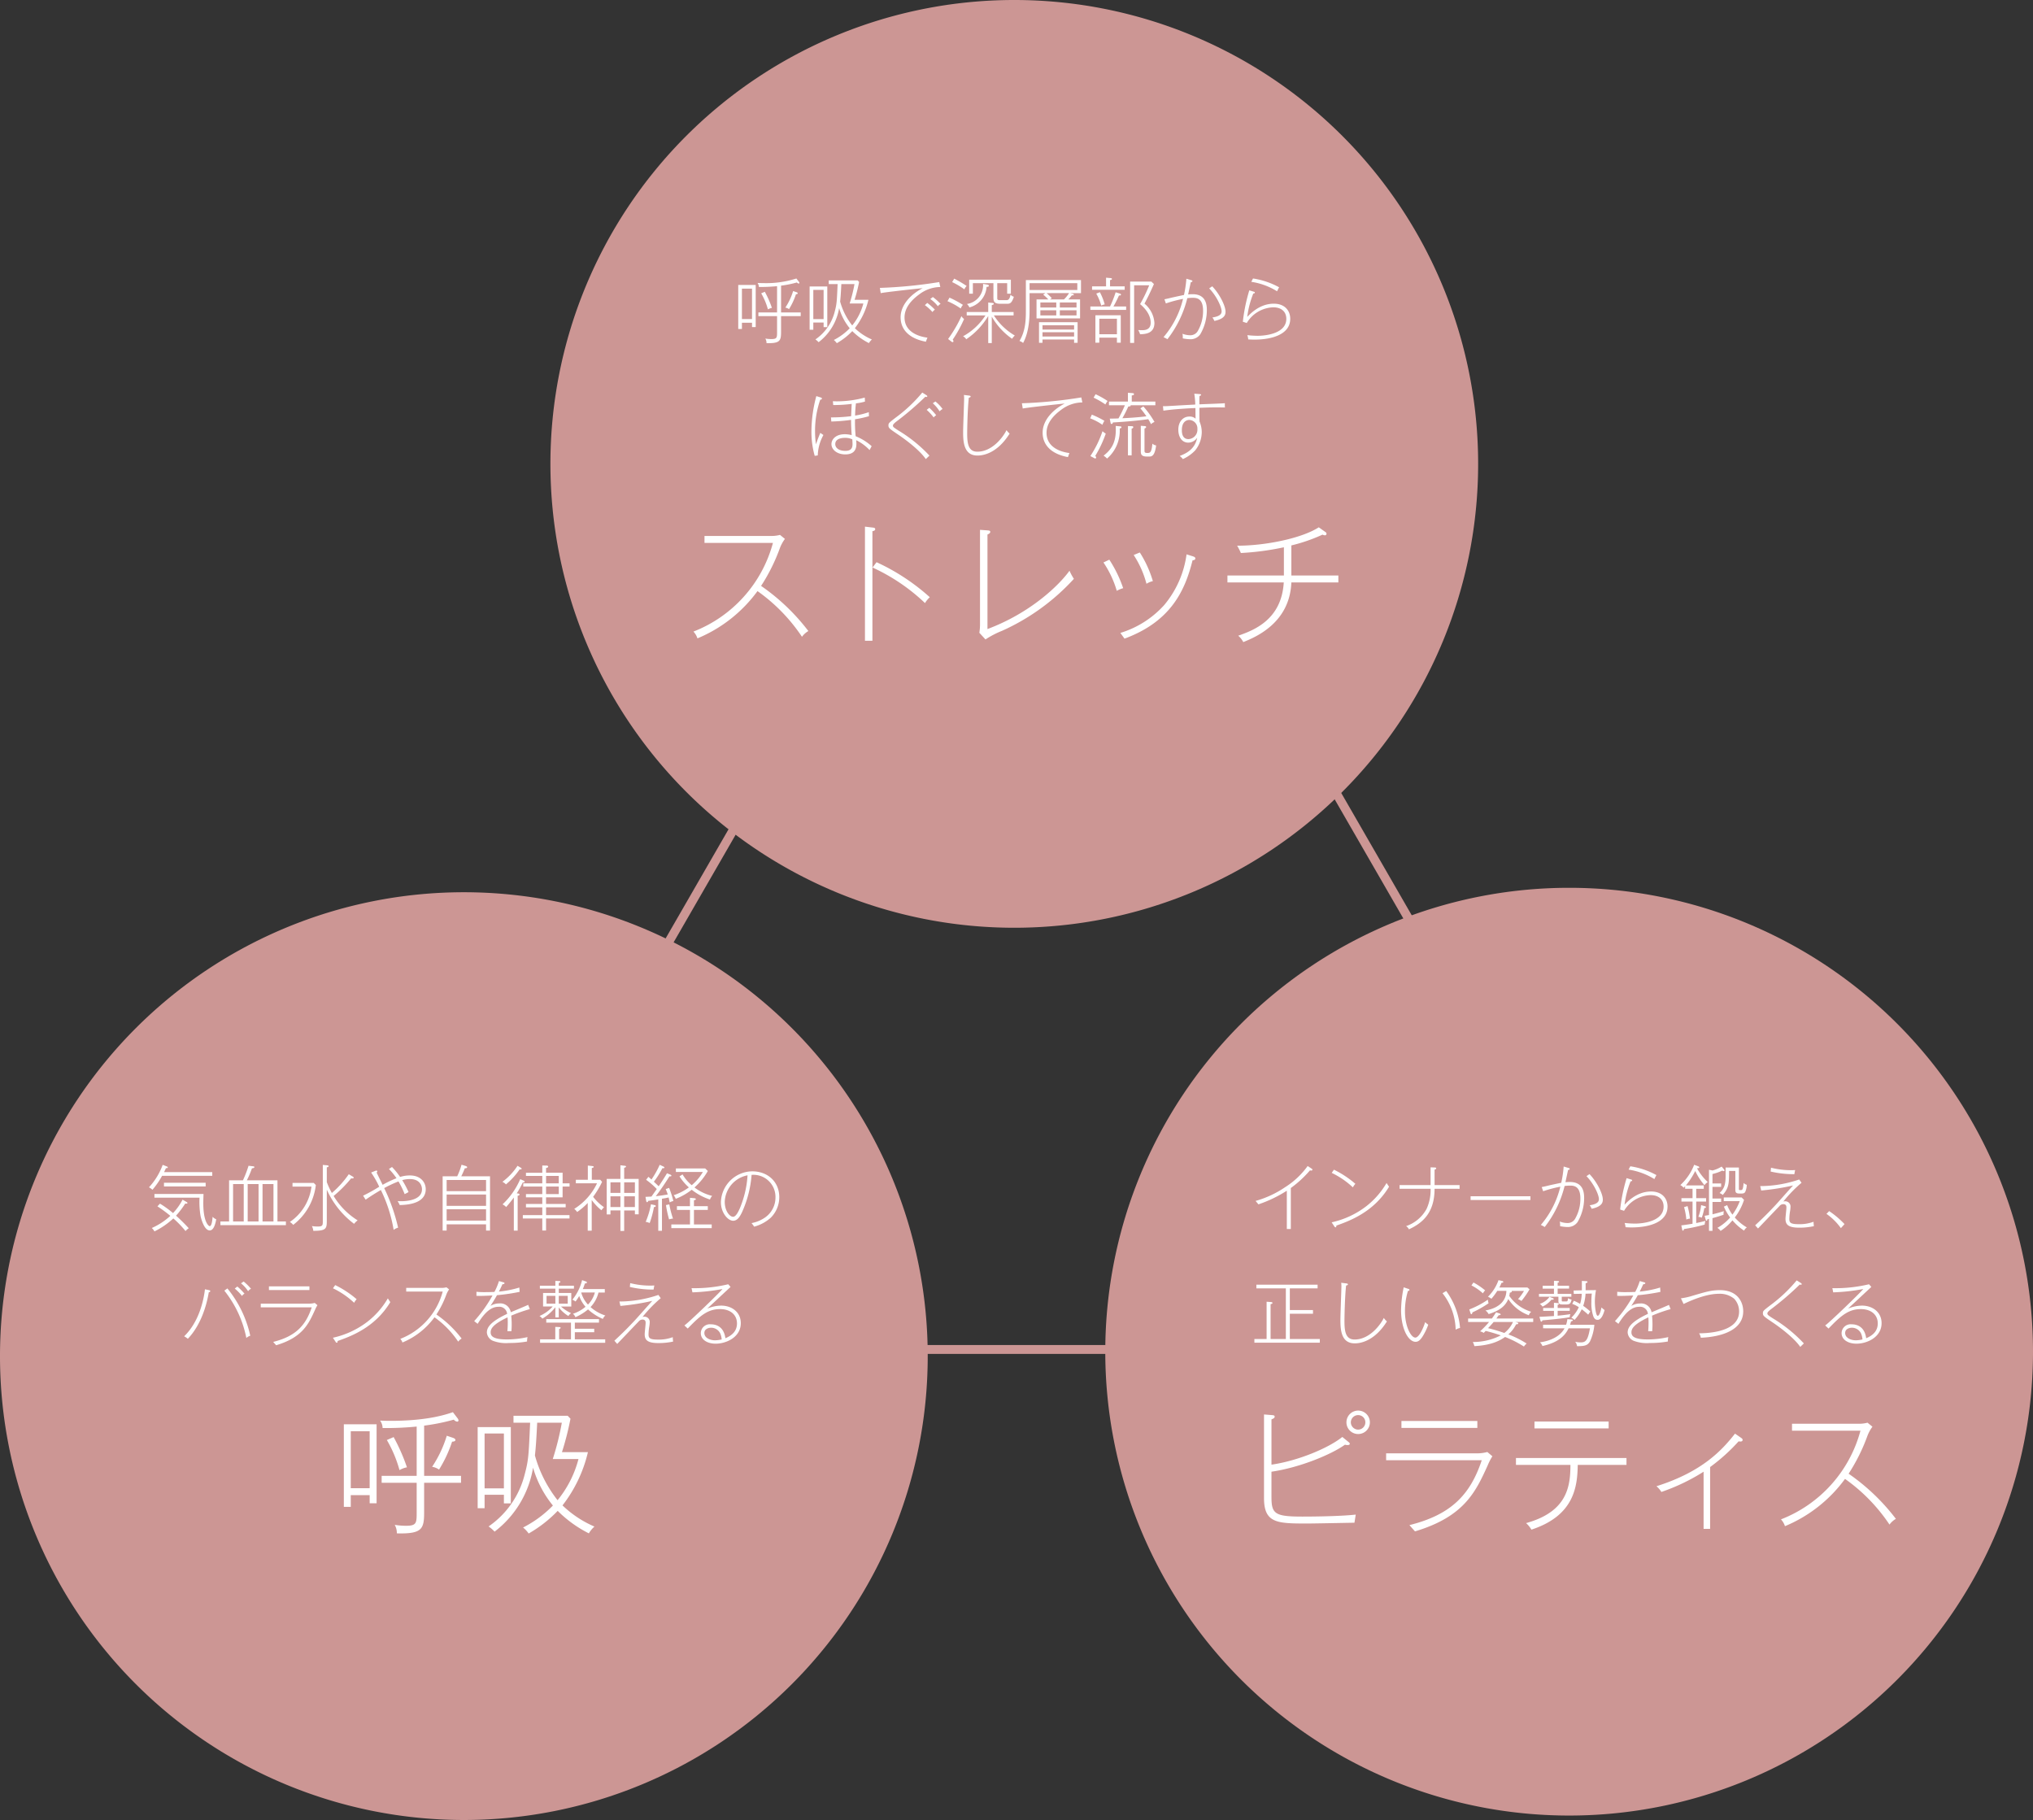
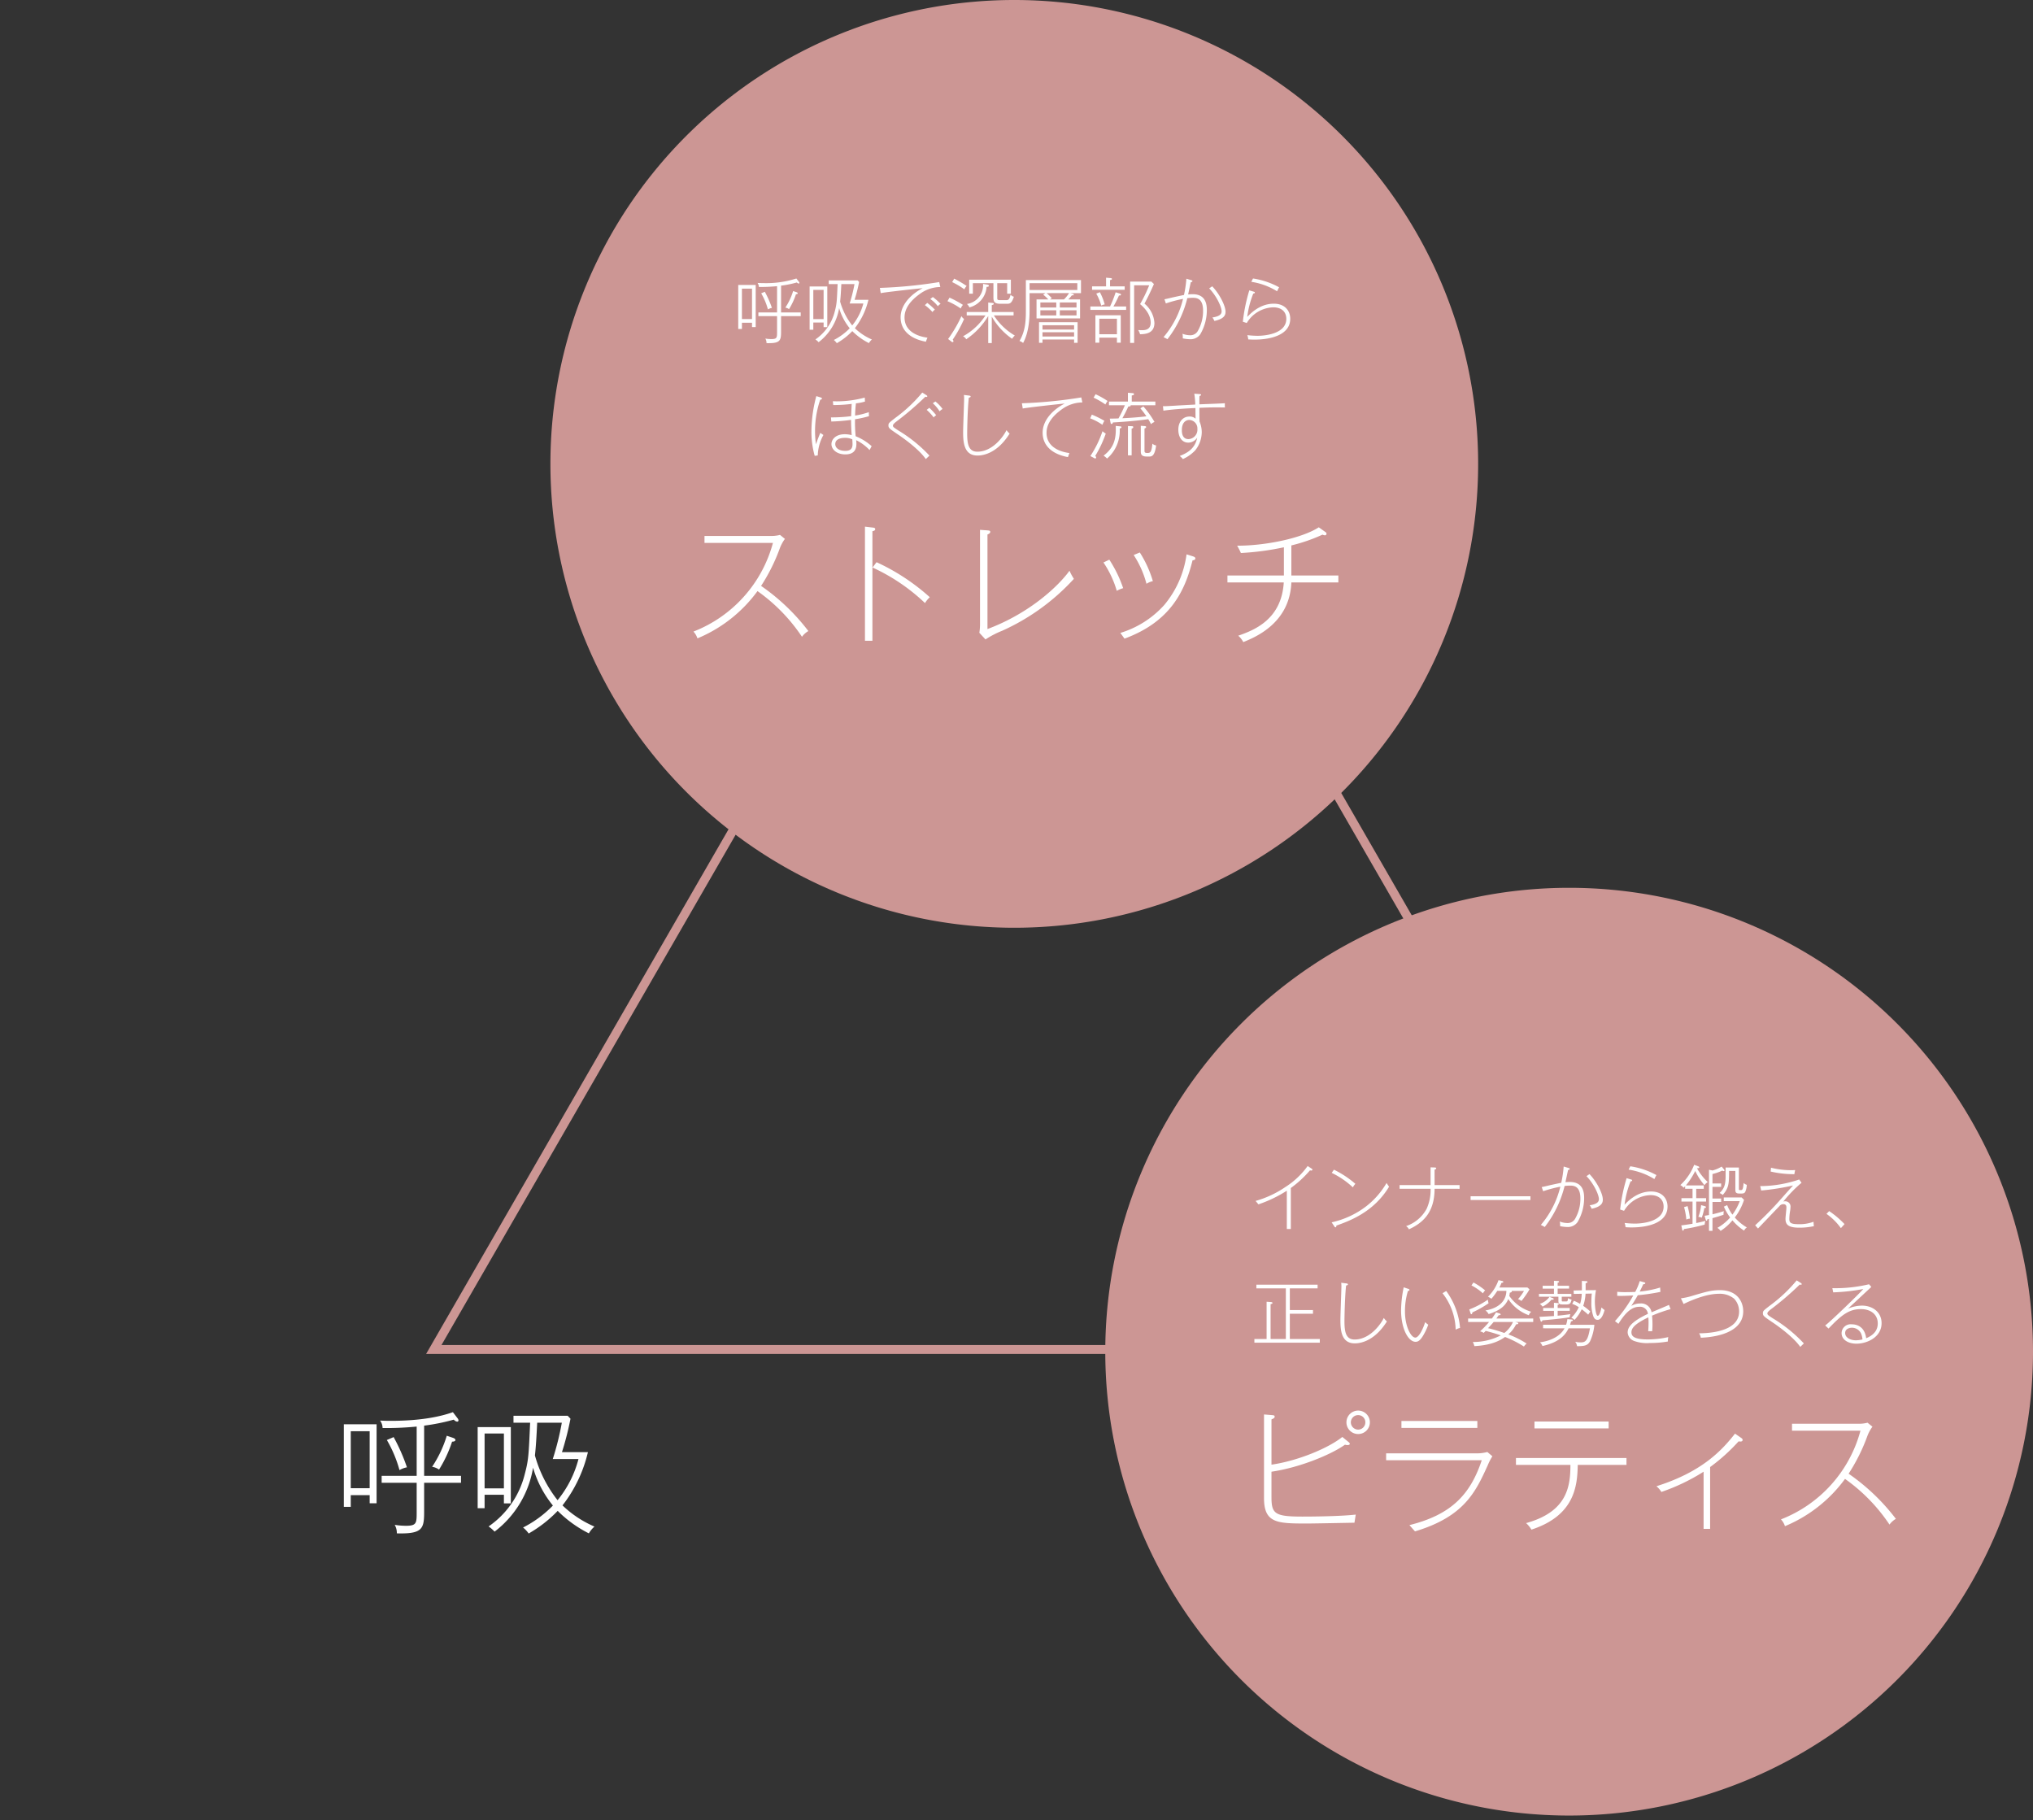
<svg xmlns="http://www.w3.org/2000/svg" width="458" height="410" viewBox="0 0 458 410">
  <rect x="0" y="0" width="458" height="410" fill="#333333" stroke="none" />
  <g id="features_01" transform="translate(-502 -3598)">
    <g id="パス_147" data-name="パス 147" transform="translate(598 3661)" fill="none">
-       <path d="M139.5,0,279,242H0Z" stroke="none" />
      <path d="M 139.5 4.005 L 3.461 240 L 275.539 240 L 139.5 4.005 M 139.5 0 L 279 242 L 0 242 L 139.5 0 Z" stroke="none" fill="#cc9694" />
    </g>
    <path id="パス_148" data-name="パス 148" d="M104.5,0A104.5,104.5,0,1,1,0,104.5,104.5,104.5,0,0,1,104.5,0Z" transform="translate(626 3598)" fill="#cc9694" />
-     <path id="パス_146" data-name="パス 146" d="M104.5,0A104.5,104.5,0,1,1,0,104.5,104.5,104.5,0,0,1,104.5,0Z" transform="translate(502 3799)" fill="#cc9694" />
    <path id="パス_153" data-name="パス 153" d="M104.5,0A104.5,104.5,0,1,1,0,104.5,104.5,104.5,0,0,1,104.5,0Z" transform="translate(751 3798)" fill="#cc9694" />
    <path id="パス_151" data-name="パス 151" d="M-58.752-2.32v-9.488h-3.936v9.92h.832V-3.3h2.272v.976Zm-.832-1.808h-2.272v-6.848h2.272Zm10.3-5.792c0-.128-.144-.208-.272-.256l-.768-.256A14,14,0,0,1-52.08-6.7a2.078,2.078,0,0,1,.832.336,15.258,15.258,0,0,0,1.568-3.36C-49.44-9.712-49.28-9.808-49.28-9.92Zm.672,5.136v-.832H-53.04v-6.032a25.076,25.076,0,0,0,3.568-.72.61.61,0,0,0,.4.24.151.151,0,0,0,.16-.16.456.456,0,0,0-.1-.224l-.576-.752a22.3,22.3,0,0,1-7.52,1.04c-.544,0-.9-.016-1.232-.032a1.547,1.547,0,0,1,.3.9,37.613,37.613,0,0,0,4.1-.176v5.92h-4.208v.832h4.208v3.5c0,1.328,0,1.664-1.28,1.664a8.517,8.517,0,0,1-1.36-.112A1.951,1.951,0,0,1-56.32,1.3c3.024.08,3.28-.512,3.28-2.528V-4.784ZM-55.1-6.64a22.856,22.856,0,0,0-1.6-3.632l-.816.352A15.018,15.018,0,0,1-56-6.3,2.782,2.782,0,0,1-55.1-6.64ZM-32.576.48a12.877,12.877,0,0,1-3.84-2.544,16.553,16.553,0,0,0,3.056-6.4h-3.12a35.04,35.04,0,0,0,1.024-4.016l-.336-.352H-42.3V-12h2c-.176,3.968-.192,4.48-.656,6.224A10.75,10.75,0,0,1-45.3.464a4.353,4.353,0,0,1,.72.624,12.151,12.151,0,0,0,4.624-7.68,12.857,12.857,0,0,0,2.384,4.544A13.535,13.535,0,0,1-41.152.592a3.649,3.649,0,0,1,.672.72,15.444,15.444,0,0,0,3.488-2.72,14.447,14.447,0,0,0,3.744,2.7A3.266,3.266,0,0,1-32.576.48ZM-34.5-7.632a12.971,12.971,0,0,1-2.512,4.944,15.28,15.28,0,0,1-2.72-5.376c.112-.96.192-2.288.272-3.936h2.96a33.493,33.493,0,0,1-1.088,4.368ZM-42.624-2.3v-9.168h-3.984v9.744h.832V-3.344h2.32V-2.3Zm-.832-1.808h-2.32V-10.7h2.32ZM-17.1-7.536a13.247,13.247,0,0,0-1.744-1.552l-.576.448a7.9,7.9,0,0,1,1.712,1.632A1.633,1.633,0,0,1-17.1-7.536Zm-1.28,1.3A13.935,13.935,0,0,0-20.1-7.76l-.544.5A10.283,10.283,0,0,1-18.928-5.7,1.938,1.938,0,0,1-18.384-6.24Zm1.216-5.1-.24-1.12a105.02,105.02,0,0,1-13.376,1.312l.192,1.184c.928-.224,8.944-1.088,9.456-1.12-2.336,1.168-4.976,3.552-4.976,6.56,0,2.88,2.08,4.832,5.7,5.5a8.382,8.382,0,0,1,.352-.912c-2.24-.288-5.168-1.408-5.168-4.56,0-2.16,1.52-3.888,3.28-5.168A7.975,7.975,0,0,1-17.168-11.344ZM-.592-9.152a1.559,1.559,0,0,1-.752-.464c-.24,1.232-.624,1.232-1.024,1.232H-3.776c-.56,0-.56-.208-.56-.512v-3.312H-2.1V-9.84h.832v-3.152h-9.392V-9.84h.832v-2.368H-5.2v3.2c0,.912.176,1.44,1.552,1.44H-2.16C-1.568-7.568-1.088-7.584-.592-9.152Zm-5.632-2.48c0-.144-.16-.224-.464-.272l-.848-.144A4.263,4.263,0,0,1-11.168-7.52a2.248,2.248,0,0,1,.56.768,5.153,5.153,0,0,0,3.872-4.624C-6.576-11.376-6.224-11.376-6.224-11.632Zm-5.008.048a29.186,29.186,0,0,0-2.8-1.648l-.464.784a16.8,16.8,0,0,1,2.752,1.632A2.66,2.66,0,0,1-11.232-11.584ZM-.384-.416A13.955,13.955,0,0,1-5.1-4.944H-.656v-.768H-5.568V-7.264c.336-.112.448-.144.448-.3,0-.144-.112-.176-.48-.208l-.768-.08v2.144h-4.848v.768h4.224a14.133,14.133,0,0,1-5.056,4.7,1.642,1.642,0,0,1,.72.672,16.631,16.631,0,0,0,4.96-5.248v6.1h.8V-4.672A15.311,15.311,0,0,0-.992.32,3.956,3.956,0,0,1-.384-.416Zm-11.68-6.9a22.218,22.218,0,0,0-3.024-1.632l-.464.8A15.889,15.889,0,0,1-12.56-6.5,2.412,2.412,0,0,1-12.064-7.312Zm.256,3.168a1.723,1.723,0,0,1-.592-.64A30.06,30.06,0,0,1-15.408.368l.752.592a.427.427,0,0,0,.288.112c.128,0,.16-.112.16-.208a.52.52,0,0,0-.16-.352A28.39,28.39,0,0,0-11.808-4.144ZM14.528-9.968v-2.944H2.112V-6.32c0,2.144,0,4.736-1.44,7.136a2.178,2.178,0,0,1,.816.448C2.928-1.36,2.944-4.9,2.944-6.064v-3.9H6.512l-.5.336A10.158,10.158,0,0,1,7.168-8.544H4.512v4.272H14.32V-8.544H11.68c.288-.32.448-.48.784-.912.336,0,.448-.032.448-.16,0-.112-.128-.176-.32-.224l-.528-.128ZM8.96-6.72H5.376V-7.856H8.96Zm4.56,0H9.76V-7.856h3.76Zm0,1.776H9.76V-6.1h3.76Zm-4.56,0H5.376V-6.1H8.96ZM13.7-10.672H2.944v-1.536H13.7Zm-1.856.7a7.491,7.491,0,0,1-1.152,1.424H7.536l.416-.272A10.282,10.282,0,0,0,6.768-9.968Zm1.92,11.2v-4.64H5.072v4.64h.784V.48h7.12v.752ZM12.976-1.76H5.856v-.976h7.12Zm0,1.568H5.856v-.96h7.12ZM23.488,1.2V-4.976H17.776V1.2h.88V.064h3.968V1.2ZM22.624-.7H18.656v-3.5h3.968Zm8.448-2.544A6.152,6.152,0,0,0,28.832-7.6c.64-1.216,1.264-2.448,2.128-4.416l-.576-.544H25.6V1.248h.9V-11.728h3.392a32.841,32.841,0,0,1-2.048,4.24c2.08,1.744,2.384,3.312,2.384,4.192,0,1.648-1.376,1.68-1.936,1.68-.08,0-.32,0-.88-.032A3.685,3.685,0,0,1,27.84-.7C28.912-.736,31.072-.8,31.072-3.248Zm-6.7-7.472v-.768h-3.3V-12.9c.336-.064.432-.144.432-.256,0-.16-.176-.192-.416-.208l-.912-.08v1.952H17.024v.768ZM24.7-6.192V-6.96H21.84a25.078,25.078,0,0,0,1.248-2.48c.192.016.448.016.448-.208,0-.112-.144-.176-.24-.208l-.96-.3a24.3,24.3,0,0,1-1.264,3.2H16.64v.768ZM19.872-7.424a13.505,13.505,0,0,0-1.088-2.752l-.816.32a11.56,11.56,0,0,1,1.12,2.7A2.658,2.658,0,0,1,19.872-7.424Zm27.216,1.6c0-1.136-1.152-3.728-2.992-5.68l-.688.464c1.68,1.728,2.8,4.208,2.8,5.168,0,.528-.272,1.12-2.08,1.392a2.9,2.9,0,0,1,.448.784C47.088-4.224,47.088-5.28,47.088-5.824Zm-4.208-.4c0-2.208-.976-3.5-3.2-3.5-.4,0-.848.032-1.008.048.08-.4.5-2.32.592-2.752.128-.016.368-.08.368-.24,0-.128-.08-.16-.288-.224l-1.072-.32a25.029,25.029,0,0,1-.544,3.664c-.272.048-2.176.464-2.608.56-.256.064-1.5.368-1.792.4l.32.944A29.117,29.117,0,0,1,37.52-8.672a20.8,20.8,0,0,1-4.4,8.624A7.179,7.179,0,0,1,34,.416a24.532,24.532,0,0,0,4.48-9.248c.176-.016.768-.08,1.2-.08.832,0,2.352.064,2.352,2.9a8.98,8.98,0,0,1-1.2,4.592,1.906,1.906,0,0,1-1.68.944,4.962,4.962,0,0,1-1.76-.336,3.871,3.871,0,0,1,.064,1.04,9.444,9.444,0,0,0,1.616.192,2.687,2.687,0,0,0,2.32-1.1A10.76,10.76,0,0,0,42.88-6.224ZM59.168-11.28a17.663,17.663,0,0,0-5.888-1.984l-.384.752A15.282,15.282,0,0,1,58.7-10.384C58.848-10.672,59.04-11.088,59.168-11.28Zm2.5,7.12c0-1.92-1.28-3.424-3.7-3.424-1.184,0-3.472.288-5.984,2.976a20.928,20.928,0,0,1,1.36-5.264c.144-.016.352-.048.352-.208q0-.144-.192-.192l-1.056-.32A38.58,38.58,0,0,0,50.992-3.52l.88.288a7.23,7.23,0,0,1,5.984-3.536c1.824,0,2.928.992,2.928,2.592,0,3.184-4.3,3.824-6.512,3.824A21.864,21.864,0,0,1,52-.5a4.172,4.172,0,0,1,.208.96c.336.016.752.048,1.344.048C57.792.512,61.664-.784,61.664-4.16Zm-94.3,28.672a12.088,12.088,0,0,0-3.6-2.24,30.152,30.152,0,0,1-.144-3.824,25.252,25.252,0,0,0,3.136-.688l-.032-.912a16.733,16.733,0,0,1-3.088.768,25.37,25.37,0,0,1,.192-2.752,11.152,11.152,0,0,0,2.032-.4l-.048-.9a24.058,24.058,0,0,1-6.256.848c-.416,0-.688-.016-.928-.032l.08.864a30.625,30.625,0,0,0,4.16-.256l-.128,2.768a35.72,35.72,0,0,1-4.544.272l.08.928a37.851,37.851,0,0,0,4.448-.368c0,1.056.064,2.384.144,3.44a6.186,6.186,0,0,0-1.536-.208c-2.144,0-3.024,1.232-3.024,2.224,0,1.232,1.232,2.32,3.12,2.32,2.352,0,2.5-1.568,2.5-2.416,0-.24-.032-.624-.048-.784A10.375,10.375,0,0,1-33.1,25.392C-33.04,25.264-32.7,24.656-32.64,24.512ZM-43.5,22c-.192-.144-.464-.32-.7-.48-.112.256-.672,1.616-.976,2.576a20.42,20.42,0,0,1-.208-2.928,21.415,21.415,0,0,1,1.168-7.12c.128-.016.384-.064.384-.256,0-.128-.1-.192-.288-.256l-.976-.3a31.056,31.056,0,0,0-1.1,7.712,19.8,19.8,0,0,0,.736,5.744l.688-.1A10.109,10.109,0,0,1-43.5,22Zm6.56,1.968c0,.72-.112,1.6-1.616,1.6-1.552,0-2.272-.736-2.272-1.52,0-1.408,1.872-1.408,2.16-1.408a3.6,3.6,0,0,1,1.68.336C-36.96,23.44-36.944,23.76-36.944,23.968Zm20.288-7.824a8.283,8.283,0,0,0-1.616-1.7l-.592.4a8.038,8.038,0,0,1,1.536,1.824A2.334,2.334,0,0,1-16.656,16.144Zm-1.44,1.392a13.9,13.9,0,0,0-1.552-1.664l-.592.464a10.346,10.346,0,0,1,1.568,1.7A3.083,3.083,0,0,1-18.1,17.536Zm-1.52,9.1a32.463,32.463,0,0,0-7.04-5.68c-1.072-.7-1.184-.784-1.184-1.1,0-.288.528-.7.736-.864a66.669,66.669,0,0,0,6.56-5.616,1.441,1.441,0,0,0,.256.048.169.169,0,0,0,.192-.16c0-.1-.176-.224-.272-.288l-.864-.544A33.4,33.4,0,0,1-27.2,18.064c-1.536,1.184-1.648,1.264-1.648,1.776,0,.592.224.736,2.256,2.112,1.712,1.152,4.816,3.5,6.16,5.472C-20.24,27.232-19.76,26.784-19.616,26.64Zm18.064-4.96a3.717,3.717,0,0,1-.7-.784c-.656,1.392-3.12,4.864-6.576,4.864-2,0-2.288-1.776-2.288-4.128,0-.64.064-5.248.368-8.032.144-.032.416-.1.416-.272,0-.16-.256-.192-.352-.208l-1.168-.144a5.519,5.519,0,0,1,.048.832c0,.768-.224,6.352-.224,7.472,0,2.112.08,5.344,3.216,5.344C-8.208,26.624-4.64,26.624-1.552,21.68Zm16.384-7.024-.24-1.12A105.02,105.02,0,0,1,1.216,14.848l.192,1.184c.928-.224,8.944-1.088,9.456-1.12-2.336,1.168-4.976,3.552-4.976,6.56,0,2.88,2.08,4.832,5.7,5.5.128-.352.208-.592.336-.912C9.7,25.776,6.768,24.656,6.768,21.5c0-2.16,1.52-3.888,3.28-5.168A7.975,7.975,0,0,1,14.832,14.656Zm16.448.64v-.832H25.968V13.072c.144,0,.5-.032.5-.288,0-.208-.224-.208-.336-.224L25.1,12.48v1.984H20.832V15.3h3.584a28.322,28.322,0,0,1-1.44,2.96c-.384.016-.8.032-1.968.048l.192.96c.032.144.08.24.224.24.176,0,.272-.176.288-.336,3.648-.208,6.384-.512,7.968-.736a12.148,12.148,0,0,1,.624,1.12,2.282,2.282,0,0,1,.784-.5,21.117,21.117,0,0,0-2.512-3.5l-.672.432a18.947,18.947,0,0,1,1.36,1.792c-1.968.272-5.024.432-5.408.432a28.768,28.768,0,0,0,1.328-2.624c.272-.032.544-.048.544-.192a.182.182,0,0,0-.048-.1Zm-10.768-.96a18.081,18.081,0,0,0-2.7-1.52l-.448.768a17.664,17.664,0,0,1,2.656,1.536A5.481,5.481,0,0,1,20.512,14.336Zm5.792,5.9c0-.208-.176-.224-.352-.224l-.848-.032v6.608h.832V20.544C26.192,20.512,26.3,20.384,26.3,20.24Zm5.152,4.112a1.606,1.606,0,0,1-.848-.4c-.192,2.1-.544,2.1-1.2,2.1-.576,0-.576-.272-.576-.528V20.544c.192-.1.368-.176.368-.336,0-.192-.192-.208-.32-.224L28,19.92v5.568c0,.752,0,1.36,1.408,1.36h.5C30.48,26.848,31.152,26.72,31.456,24.352ZM19.808,18.8a21.134,21.134,0,0,0-2.832-1.392l-.384.832A12.859,12.859,0,0,1,19.36,19.7,3.9,3.9,0,0,1,19.808,18.8Zm3.84,1.424c0-.144-.144-.16-.288-.176l-1.008-.1c.176,3.3-.656,5.1-2.736,6.7a4.053,4.053,0,0,1,.784.656,8.274,8.274,0,0,0,2.848-6.784C23.376,20.5,23.648,20.448,23.648,20.224ZM20.112,21.68a4.358,4.358,0,0,1-.736-.544,23.779,23.779,0,0,1-2.736,5.6l.864.464a.505.505,0,0,0,.24.08c.144,0,.192-.1.192-.24,0-.112-.048-.16-.192-.336A26.638,26.638,0,0,0,20.112,21.68ZM46.96,15.792a6.661,6.661,0,0,1-.016-.96c-.816.08-4.832.208-5.744.256V14.3c0-.64.016-.88.032-1.1.208-.064.352-.112.352-.256,0-.128-.16-.16-.432-.176l-1.1-.08a18.485,18.485,0,0,1,.224,2.448c-.608.032-3.632.192-4.32.24-2.192.128-2.448.144-2.96.128l.1,1.008c1.856-.272,4.3-.464,7.216-.592.016,1.664.016,1.84.032,2.4a1.942,1.942,0,0,0-1.424-.48c-1.392,0-2.464,1.152-2.464,2.96,0,1.648.816,2.912,2.224,2.912a2.426,2.426,0,0,0,2.032-1.12c-.528,2.64-2.448,3.536-3.952,4.128a3.349,3.349,0,0,1,.72.7,8.8,8.8,0,0,0,2.784-1.968,6.7,6.7,0,0,0,1.472-4.112,6.3,6.3,0,0,0-.5-2.384c-.016-.416-.032-.864-.032-3.088C43.184,15.792,44.224,15.744,46.96,15.792Zm-6.208,4.832a2.125,2.125,0,0,1-2,2.3c-1.5,0-1.5-1.6-1.5-2.032,0-2.176,1.392-2.288,1.648-2.288A1.905,1.905,0,0,1,40.752,20.624Z" transform="translate(731 3674)" fill="#fff" />
-     <path id="パス_149" data-name="パス 149" d="M-56.288-1.328a2.079,2.079,0,0,1-.816-.56c-.048.624-.176,2.112-.656,2.112-.224,0-1.44-.9-1.44-5.136,0-.656.032-1.584.048-2.112H-70.208v.832h10.16a18.88,18.88,0,0,0,.24,4.176c.128.56.8,3.2,2.064,3.2C-56.7,1.184-56.368-.9-56.288-1.328ZM-62.48.688a39.739,39.739,0,0,0-2.864-2.832,19.576,19.576,0,0,0,2.08-2.736,1.269,1.269,0,0,0,.272.032c.1,0,.224-.048.224-.144s-.048-.144-.272-.272l-.832-.48A13.458,13.458,0,0,1-66.016-2.72,23.338,23.338,0,0,0-68.96-4.848l-.576.608A30.713,30.713,0,0,1-66.624-2.1,15.225,15.225,0,0,1-70.8.64a2.749,2.749,0,0,1,.592.768A17.665,17.665,0,0,0-65.952-1.52,22.814,22.814,0,0,1-63.2,1.328,3.368,3.368,0,0,1-62.48.688Zm5.3-11.808v-.832H-68.032c.256-.544.32-.672.416-.9.176,0,.416.016.416-.16,0-.112-.048-.144-.24-.224l-.912-.352A14.872,14.872,0,0,1-71.44-8.528a3.4,3.4,0,0,1,.784.56A18.393,18.393,0,0,0-68.48-11.12Zm-1.488,2.4v-.832h-9.392v.832ZM-40.592,0V-.832h-1.9V-10.1h-6.9a22.051,22.051,0,0,0,1.152-2.7c.288-.048.544-.08.544-.272,0-.16-.128-.176-.432-.208l-.88-.1a25.814,25.814,0,0,1-1.264,3.28h-3.12V-.832h-1.952V0Zm-6.16-.832H-49.2V-9.264h2.448Zm3.36,0h-2.464V-9.264h2.464Zm-6.7,0h-2.4V-9.264h2.4ZM-31.376-8A19.708,19.708,0,0,0-25.232-.3a4.356,4.356,0,0,1,.8-.784A16.424,16.424,0,0,1-29.84-6.576,27.919,27.919,0,0,0-25.9-10.544c.3.032.576.048.576-.16,0-.1-.064-.16-.256-.272l-.848-.5A21.88,21.88,0,0,1-30.24-7.248,17.741,17.741,0,0,1-31.376-9.7v-3.328c.128-.032.416-.08.416-.256,0-.16-.256-.192-.416-.208l-.9-.08V-.96c0,.944,0,1.264-1.1,1.264a8.231,8.231,0,0,1-1.36-.1,2.985,2.985,0,0,1,.32,1.072c2.976,0,3.04-.512,3.04-2.4ZM-39.1-9.52v.832h4.272A11.318,11.318,0,0,1-39.7-.72a2.8,2.8,0,0,1,.752.656,13.21,13.21,0,0,0,5.1-8.976l-.48-.48ZM-9.088-8.1c0-1.536-1.12-3.1-3.568-3.1a7.223,7.223,0,0,0-2.208.336,16.7,16.7,0,0,0-1.824-2.24l-.688.448a14.8,14.8,0,0,1,1.7,2.08A24.057,24.057,0,0,0-18.8-9.088c-.192-.384-1.152-2.32-1.36-2.768a.367.367,0,0,0,.16-.288c0-.1-.08-.144-.192-.144a.725.725,0,0,0-.256.048l-.944.384a21.135,21.135,0,0,1,1.824,3.2A37.057,37.057,0,0,1-23.2-6.64l.576.9c1.232-.88,2.7-1.76,3.424-2.176a32.294,32.294,0,0,1,2.88,8.976,3.124,3.124,0,0,1,1.008-.5,41.9,41.9,0,0,0-3.136-8.912,27.929,27.929,0,0,1,3.216-1.5A19.242,19.242,0,0,1-13.84-6.992c.288-.144.592-.3.88-.464a21.458,21.458,0,0,0-1.424-2.688,6.344,6.344,0,0,1,1.728-.24c2.3,0,2.72,1.568,2.72,2.3,0,2.528-3.648,2.688-4.688,2.688-.336,0-.576-.016-.8-.032a7.181,7.181,0,0,1,.48.9C-13.536-4.576-9.088-4.72-9.088-8.1ZM5.392,1.216V-11.008h-6.48a18.243,18.243,0,0,0,.8-1.808c.224,0,.528-.016.528-.24,0-.176-.272-.256-.464-.32l-.8-.24A15.53,15.53,0,0,1-2-11.008H-5.28V1.216h.9V-.192H4.5V1.216ZM4.5-4.352h-8.88V-6.9H4.5Zm0-3.312h-8.88v-2.512H4.5Zm0,6.64h-8.88v-2.56H4.5Zm17.248-8.4v-2.384H18.016V-12.88c.16-.032.48-.08.48-.32,0-.16-.208-.224-.368-.224l-.96-.016v1.632h-3.68v.72h3.68v1.664H12.88v.72h4.288v1.7h-3.68v.736h3.68v1.488h-3.68v.768h3.68v1.744H12.784V-1.5h4.384V1.2h.848V-1.5H23.3v-.768h-5.28V-4.016h4.416v-.768H18.016V-6.272h3.728V-8.7h1.568v-.72Zm-3.728,0v-1.664H20.88v1.664Zm2.864.72v1.7H18.016V-8.7Zm-8.688-1.664a16.937,16.937,0,0,1-3.984,5.68,2.77,2.77,0,0,1,.816.608c.64-.736,1.168-1.376,1.728-2.144V1.232h.864V-6.624c.144-.016.416-.064.416-.288,0-.144-.192-.208-.336-.224l-.288-.032a21.408,21.408,0,0,0,1.36-2.448c.208.016.4.032.4-.192,0-.128-.1-.176-.208-.224Zm-.608-3.008A13.912,13.912,0,0,1,8.176-9.76a2.109,2.109,0,0,1,.8.576,16.039,16.039,0,0,0,3.088-3.392c.16.016.448.064.448-.144,0-.112-.112-.176-.192-.224ZM38.88-2.448v-7.968H35.616v-2.528c.144-.016.416-.08.416-.256,0-.144-.128-.16-.4-.192l-.864-.1v3.072H31.68v8h.848v-.9h2.24V1.3h.848V-3.312h2.416v.864Zm-.848-4.816H35.616V-9.648h2.416Zm0,3.184H35.616V-6.5h2.416ZM34.768-7.264h-2.24V-9.648h2.24Zm0,3.184h-2.24V-6.5h2.24Zm-3.7.032a11.163,11.163,0,0,1-2.448-2.336A20.236,20.236,0,0,0,30.64-9.76l-.416-.464h-1.9V-12.88c.128-.016.432-.08.432-.24,0-.128-.128-.176-.416-.208l-.912-.1v3.2h-2.7v.8H29.5a13.709,13.709,0,0,1-5.136,5.76,2.925,2.925,0,0,1,.656.7,14.712,14.712,0,0,0,2.384-2.032v6.24h.9V-5.664a11.938,11.938,0,0,0,2.176,2.3C30.672-3.6,30.848-3.808,31.072-4.048ZM46.7-5.44a23.122,23.122,0,0,0-.96-2.96l-.768.272a12.323,12.323,0,0,1,.464,1.216c-1.472.24-1.7.272-2.7.384,1.3-1.664,2.384-3.376,3.088-4.48a1.062,1.062,0,0,0,.208.016c.128,0,.224-.064.224-.16,0-.128-.144-.192-.256-.24l-.736-.3c-.5.832-1.072,1.76-1.872,2.928-.5-.48-.544-.528-1.088-1.024a19.572,19.572,0,0,0,1.92-3.04c.288,0,.464,0,.464-.144,0-.1-.16-.208-.272-.256l-.8-.368a19.826,19.826,0,0,1-1.856,3.312c-.464-.416-.512-.464-.688-.608l-.512.672a16.9,16.9,0,0,1,2.4,2.08c-.336.48-.864,1.216-1.2,1.7-.448.016-.96.048-1.344.064l.144.816c.032.224.1.384.224.384.144,0,.208-.176.24-.3.736-.08,1.536-.208,2.272-.32V1.264h.832V-5.952c.352-.064.88-.144,1.5-.288.064.256.128.5.24,1.12A2.525,2.525,0,0,1,46.7-5.44ZM42.736-4.32c0-.1-.064-.16-.352-.224l-.736-.16A18.46,18.46,0,0,1,40.464-.752a4,4,0,0,1,.9.272,22.01,22.01,0,0,0,.96-3.6C42.448-4.08,42.736-4.112,42.736-4.32Zm12.7-2.272a10.943,10.943,0,0,1-3.984-1.9,14.267,14.267,0,0,0,3.008-3.712l-.592-.576H47.264v.8h6.08a11.22,11.22,0,0,1-2.512,2.976,9.148,9.148,0,0,1-2.064-2.432l-.688.448a11.566,11.566,0,0,0,2.112,2.48,12.181,12.181,0,0,1-3.424,1.76,2.615,2.615,0,0,1,.464.816,13.939,13.939,0,0,0,3.6-2.048,13.268,13.268,0,0,0,4.112,2.208A2.273,2.273,0,0,1,55.44-6.592Zm-.1,7.264V-.16h-4V-3.44h3.12v-.832h-3.12V-5.616c.176-.032.432-.08.432-.256,0-.112-.192-.192-.416-.208l-.912-.08v1.888H47.5v.832h2.944V-.16H46.24V.672Zm-8.72-2.144a22.067,22.067,0,0,1-.832-3.216l-.752.16a25.425,25.425,0,0,0,.7,3.232A2.607,2.607,0,0,1,46.624-1.472ZM70.56-6.32c0-3.376-2.512-5.808-6.112-5.808a7.162,7.162,0,0,0-7.04,6.944c0,2.432,1.6,4.192,2.768,4.192,1.04,0,1.632-1.184,1.984-1.92a24.875,24.875,0,0,0,2.16-8.416A4.969,4.969,0,0,1,69.7-6.272a5.47,5.47,0,0,1-2.368,4.56A7.885,7.885,0,0,1,64.3-.464a5.772,5.772,0,0,1,.592.8A9.068,9.068,0,0,0,68.64-1.68,6.533,6.533,0,0,0,70.56-6.32Zm-7.152-4.912A22.355,22.355,0,0,1,62.08-4.848c-.384,1.088-1.136,2.96-1.92,2.96s-1.888-1.328-1.888-3.36A6.314,6.314,0,0,1,63.408-11.232ZM-48.448,14.336a12.49,12.49,0,0,0-1.664-1.648l-.592.416a7.4,7.4,0,0,1,1.6,1.776A1.488,1.488,0,0,1-48.448,14.336Zm-1.472,1.1a12.669,12.669,0,0,0-1.616-1.616l-.576.464a10.63,10.63,0,0,1,1.632,1.664A1.338,1.338,0,0,1-49.92,15.44Zm1.3,9.472a25.411,25.411,0,0,0-5.152-10.656l-.688.5A24.742,24.742,0,0,1-49.5,25.424,2.1,2.1,0,0,1-48.624,24.912Zm-9.008-10.048c0-.128-.112-.176-.3-.224l-.9-.192c-.368,3.12-1.6,7.616-4.688,10.592a4.579,4.579,0,0,1,.832.56c2.8-2.928,4.176-7.184,4.72-10.48C-57.712,15.072-57.632,14.96-57.632,14.864Zm22.336-.24v-.832h-9.12v.832Zm1.808,3.408-.608-.512a4.69,4.69,0,0,1-1.344.16H-46.256v.832h11.488c-1.376,4.144-3.68,6.544-8.688,7.792.1.112.56.64.672.752,5.92-1.776,7.28-4.736,8.736-7.936A6.758,6.758,0,0,1-33.488,18.032Zm8.832-1.344A22.346,22.346,0,0,0-29.488,13.5l-.5.72a18.837,18.837,0,0,1,4.768,3.264A3.517,3.517,0,0,1-24.656,16.688Zm7.584.656c-.272-.4-.3-.448-.56-.848a18.339,18.339,0,0,1-4.56,5.232A19.73,19.73,0,0,1-30,25.36l.608.928c.048.08.144.192.256.192.176,0,.176-.112.192-.384C-25.968,25.04-20.528,23.072-17.072,17.344Zm16.064,8.208a25,25,0,0,0-5.68-5.424,22.168,22.168,0,0,0,2.272-4.576,4.617,4.617,0,0,1,.592-1.072L-4.416,14a4.133,4.133,0,0,1-1.088.128h-7.984v.832h8.224a15.829,15.829,0,0,1-9.552,10.656,2.119,2.119,0,0,1,.48.816,17.008,17.008,0,0,0,7.216-5.68A21,21,0,0,1-1.776,26.24,2.484,2.484,0,0,1-1.008,25.552Zm15.36-6.64-.368-.96c-.544.256-3.3,1.408-3.92,1.664a2.382,2.382,0,0,0-2.592-1.984,3.808,3.808,0,0,0-1.984.56C6,17.408,6.5,16.624,6.96,15.776a45.562,45.562,0,0,0,5.1-.752L12,14.048a22.431,22.431,0,0,1-4.608.912c.288-.544.416-.816.8-1.648.128-.016.464-.032.464-.24,0-.144-.16-.176-.384-.24l-.864-.24A13.551,13.551,0,0,1,6.384,15.04c-.784.032-1.584.048-2.128.048a17.29,17.29,0,0,1-1.92-.08v.912c1.168.032,1.424.016,3.616-.08a30.761,30.761,0,0,1-4.128,5.776l.784.608c1.936-3.152,3.408-3.84,4.736-3.84a1.755,1.755,0,0,1,1.9,1.6c-4.1,1.92-4.56,3.264-4.56,4.208a2.2,2.2,0,0,0,1.536,1.92,8.366,8.366,0,0,0,3.472.432,22.913,22.913,0,0,0,4.048-.336,4.238,4.238,0,0,1,.1-.992,21.537,21.537,0,0,1-4.592.528c-3.248,0-3.712-.8-3.712-1.616,0-.8.512-1.792,3.808-3.36.016.192.048.544.048,1.2,0,.832-.048,1.456-.08,1.92h.9c.032-.416.064-.816.064-1.536a19.621,19.621,0,0,0-.1-1.968A34.37,34.37,0,0,1,14.352,18.912ZM24.3,14.3v-.656H20.88v-.624c.192-.064.368-.128.368-.256,0-.16-.224-.176-.4-.176l-.736-.032v1.088H16.624V14.3h3.488v.976H17.344v3.04H19.52a8.376,8.376,0,0,1-2.976,2.144,2.844,2.844,0,0,1,.64.592,10.315,10.315,0,0,0,2.928-2.56v2.288h.768V18.528a7.877,7.877,0,0,0,2.176,1.936,1.947,1.947,0,0,1,.608-.64,8.873,8.873,0,0,1-2.288-1.5H23.7V15.28H20.88V14.3ZM22.9,17.68H20.88V15.92H22.9Zm-2.784,0H18.128V15.92h1.984Zm11.264,2.672a9.247,9.247,0,0,1-3.344-1.9,7.115,7.115,0,0,0,1.792-3.28h1.424V14.4h-4.96a8.528,8.528,0,0,0,.464-1.264c.288-.016.464-.08.464-.224,0-.16-.176-.208-.3-.256l-.784-.272A11.1,11.1,0,0,1,23.936,16.8a2.2,2.2,0,0,1,.72.4,10.575,10.575,0,0,0,.832-1.248,7.341,7.341,0,0,0,1.424,2.432,8.667,8.667,0,0,1-2.848,1.584,1.606,1.606,0,0,1,.56.768,11.257,11.257,0,0,0,2.848-1.76,11.819,11.819,0,0,0,3.344,2.144A2,2,0,0,1,31.376,20.352Zm-2.368-5.184a6,6,0,0,1-1.552,2.72,6.464,6.464,0,0,1-1.52-2.72ZM31.344,26.5v-.784H24.5v-1.6h4.368v-.784H24.5V21.952h5.44v-.784H18.064v.784h5.568v3.76H20.96v-2.3c.208-.1.336-.144.336-.272,0-.176-.16-.176-.432-.192l-.768-.032v2.8H16.672V26.5ZM42.416,13.584c-.24.016-.528.032-.96.032a18.281,18.281,0,0,1-4.48-.56l-.08.864a23.089,23.089,0,0,0,5.344.592C42.272,14.288,42.352,13.856,42.416,13.584Zm4.224,12.64c-.048-.336-.064-.64-.08-.992a8.906,8.906,0,0,1-3.376.544c-1.84,0-2.08-.368-2.08-1.184a11.871,11.871,0,0,1,.144-1.616,7.691,7.691,0,0,0,.128-1.216,1.169,1.169,0,0,0-1.248-1.136.874.874,0,0,0-.384.064,30.36,30.36,0,0,1,4.112-4.24l-.528-.736A27.509,27.509,0,0,1,34.544,17.2l.224.992a54.432,54.432,0,0,0,7.184-1.136c-.592.624-3.392,3.824-4.064,4.528-2.1,2.24-3.264,3.312-4.48,4.448l.64.72c.688-.72,4.064-4.256,4.832-5.056a1.134,1.134,0,0,1,.848-.432c.72,0,.72.5.72.8,0,.352-.208,2.1-.208,2.48,0,1.28.56,2.016,3.088,2.016A15.224,15.224,0,0,0,46.64,26.224ZM59.056,13.312a32.51,32.51,0,0,1-8.256.88l.192.944a44.128,44.128,0,0,0,6.768-.752c-.608.8-7.52,7.472-8.576,8.208l.752.7c2.88-3.008,4.576-4.384,7.3-4.384,2.176,0,3.792,1.184,3.792,3.232,0,1.6-.976,2.656-2.608,3.328-.384-2.848-2.384-3.136-3.3-3.136a2.031,2.031,0,0,0-2.24,1.984c0,1.552,1.568,2.384,3.344,2.384,2.384,0,5.664-1.456,5.664-4.624,0-2.512-2.064-3.952-4.416-3.952a8.353,8.353,0,0,0-3.136.672c.144-.128,5.168-4.816,5.248-4.88ZM57.584,25.744a7.034,7.034,0,0,1-1.488.192c-1.248,0-2.416-.608-2.416-1.632,0-.992,1.04-1.2,1.52-1.2a2.278,2.278,0,0,1,2.032,1.232A4.124,4.124,0,0,1,57.584,25.744Z" transform="translate(607 3874)" fill="#fff" />
    <path id="パス_155" data-name="パス 155" d="M-58.336-12.48a.276.276,0,0,0-.128-.224l-.944-.624A18.2,18.2,0,0,1-64.5-8.544a22.838,22.838,0,0,1-6.64,3.088c.144.16.56.656.64.768A29.065,29.065,0,0,0-64.1-7.76V.864h.9V-8.368a24.877,24.877,0,0,0,4.32-3.984.845.845,0,0,0,.288.048C-58.416-12.3-58.336-12.4-58.336-12.48Zm9.68,3.168A22.346,22.346,0,0,0-53.488-12.5l-.5.72a18.837,18.837,0,0,1,4.768,3.264A3.517,3.517,0,0,1-48.656-9.312Zm7.584.656c-.272-.4-.3-.448-.56-.848a18.339,18.339,0,0,1-4.56,5.232A19.73,19.73,0,0,1-54-.64l.608.928c.048.08.144.192.256.192.176,0,.176-.112.192-.384C-49.968-.96-44.528-2.928-41.072-8.656Zm15.888.464v-.832h-5.632V-12.5c.128-.048.368-.128.368-.288,0-.192-.208-.208-.368-.208l-.9-.032v4H-38.7v.832h6.992a10.206,10.206,0,0,1-.9,4.512,8.273,8.273,0,0,1-4.624,3.9,1.807,1.807,0,0,1,.64.72c2.928-1.36,5.776-3.584,5.776-9.136ZM-9.216-5.664v-.848H-22.7v.848Zm16.3-.16c0-1.136-1.152-3.728-2.992-5.68l-.688.464c1.68,1.728,2.8,4.208,2.8,5.168,0,.528-.272,1.12-2.08,1.392a2.9,2.9,0,0,1,.448.784C7.088-4.224,7.088-5.28,7.088-5.824Zm-4.208-.4c0-2.208-.976-3.5-3.2-3.5-.4,0-.848.032-1.008.048.08-.4.5-2.32.592-2.752.128-.016.368-.08.368-.24,0-.128-.08-.16-.288-.224l-1.072-.32a25.029,25.029,0,0,1-.544,3.664c-.272.048-2.176.464-2.608.56-.256.064-1.5.368-1.792.4l.32.944A29.117,29.117,0,0,1-2.48-8.672,20.8,20.8,0,0,1-6.88-.048,7.179,7.179,0,0,1-6,.416,24.532,24.532,0,0,0-1.52-8.832c.176-.016.768-.08,1.2-.08.832,0,2.352.064,2.352,2.9a8.98,8.98,0,0,1-1.2,4.592A1.906,1.906,0,0,1-.848-.48a4.962,4.962,0,0,1-1.76-.336A3.871,3.871,0,0,1-2.544.224,9.444,9.444,0,0,0-.928.416a2.687,2.687,0,0,0,2.32-1.1A10.76,10.76,0,0,0,2.88-6.224ZM19.168-11.28a17.663,17.663,0,0,0-5.888-1.984l-.384.752A15.282,15.282,0,0,1,18.7-10.384C18.848-10.672,19.04-11.088,19.168-11.28Zm2.5,7.12c0-1.92-1.28-3.424-3.7-3.424-1.184,0-3.472.288-5.984,2.976a20.928,20.928,0,0,1,1.36-5.264c.144-.016.352-.048.352-.208q0-.144-.192-.192l-1.056-.32A38.58,38.58,0,0,0,10.992-3.52l.88.288a7.23,7.23,0,0,1,5.984-3.536c1.824,0,2.928.992,2.928,2.592,0,3.184-4.3,3.824-6.512,3.824A21.864,21.864,0,0,1,12-.5a4.172,4.172,0,0,1,.208.96c.336.016.752.048,1.344.048C17.792.512,21.664-.784,21.664-4.16ZM30.736-9.7a12.579,12.579,0,0,1-2.432-3.12c.272-.016.512-.016.512-.224,0-.08-.1-.16-.208-.208l-.944-.352a12.114,12.114,0,0,1-3.12,4.576,2.053,2.053,0,0,1,.736.592,3.617,3.617,0,0,0,.352-.352v.592H27.3V-6.08H24.8v.768h2.5V-.32c-1.584.256-2.112.32-2.528.368L24.96.96c.032.144.048.272.176.272.176,0,.208-.224.208-.352A38.77,38.77,0,0,0,30.032-.128a2.976,2.976,0,0,1,.176-.832c-.464.112-1.024.272-2.08.48V-5.312h2.224V-6.08H28.128V-8.192h1.7V-8.96H25.808a17.216,17.216,0,0,0,2.1-3.248,14.047,14.047,0,0,0,2.08,3.2A2.3,2.3,0,0,1,30.736-9.7ZM30.32-4.064c0-.128-.128-.176-.288-.224l-.8-.224a9.686,9.686,0,0,1-.624,2.64,2.171,2.171,0,0,1,.768.192,13.422,13.422,0,0,0,.576-2.16C30.176-3.872,30.32-3.9,30.32-4.064Zm9.2-5.024A2.082,2.082,0,0,1,38.8-9.5a9,9,0,0,1-.128,1.056c-.128.544-.288.544-.544.544-.368,0-.384-.016-.384-.3v-4.784H34.752v1.92c0,2.128-.416,2.9-1.36,3.824a2.866,2.866,0,0,1,.72.432c1.328-1.552,1.424-2.432,1.424-5.408h1.408v4.08c0,.576,0,1.008.864,1.008h.608c.576,0,.72-.288.784-.432A4.451,4.451,0,0,0,39.52-9.088Zm.016,9.6a11.2,11.2,0,0,1-2.72-2.24A12.963,12.963,0,0,0,38.9-5.7l-.544-.544H34.336v.832h3.6a12.362,12.362,0,0,1-1.648,3.04A9.156,9.156,0,0,1,35.1-4.512l-.736.336a11.486,11.486,0,0,0,1.408,2.448A11.015,11.015,0,0,1,32.9.608a2.976,2.976,0,0,1,.72.688,11.824,11.824,0,0,0,2.672-2.384,11.842,11.842,0,0,0,2.624,2.32A1.684,1.684,0,0,1,39.536.512ZM34.5-12.32a.381.381,0,0,0-.1-.224l-.544-.656a7.673,7.673,0,0,1-2.048.88l-.8-.16V-2.288c-.624.112-.7.128-.992.176l.24.864c.032.1.1.256.208.256.16,0,.16-.24.176-.336a3.026,3.026,0,0,0,.368-.08V1.28h.784V-1.584c1.056-.272,2-.592,2.5-.768a2.29,2.29,0,0,1,.064-.8c-.432.128-1.44.448-2.56.7V-5.232h1.952V-6H31.792V-8.624h1.952v-.768H31.792V-11.52a10.772,10.772,0,0,0,2.224-.784.45.45,0,0,0,.3.128C34.448-12.176,34.5-12.24,34.5-12.32ZM26.72-1.472A16.646,16.646,0,0,0,26.176-4.3l-.784.24a15.222,15.222,0,0,1,.512,2.8A2.013,2.013,0,0,1,26.72-1.472Zm23.7-10.944c-.24.016-.528.032-.96.032a18.281,18.281,0,0,1-4.48-.56l-.08.864a23.089,23.089,0,0,0,5.344.592C50.272-11.712,50.352-12.144,50.416-12.416ZM54.64.224c-.048-.336-.064-.64-.08-.992a8.906,8.906,0,0,1-3.376.544c-1.84,0-2.08-.368-2.08-1.184a11.871,11.871,0,0,1,.144-1.616,7.691,7.691,0,0,0,.128-1.216,1.169,1.169,0,0,0-1.248-1.136.874.874,0,0,0-.384.064,30.36,30.36,0,0,1,4.112-4.24l-.528-.736A27.509,27.509,0,0,1,42.544-8.8l.224.992a54.432,54.432,0,0,0,7.184-1.136c-.592.624-3.392,3.824-4.064,4.528-2.1,2.24-3.264,3.312-4.48,4.448l.64.72C42.736.032,46.112-3.5,46.88-4.3a1.134,1.134,0,0,1,.848-.432c.72,0,.72.5.72.8,0,.352-.208,2.1-.208,2.48,0,1.28.56,2.016,3.088,2.016A15.224,15.224,0,0,0,54.64.224Zm6.9-.464A20.566,20.566,0,0,0,58.08-3.168l-.608.624A13.405,13.405,0,0,1,60.72.672ZM-56.672,26.48v-.832h-6.752v-5.7h5.216V19.12h-5.216V14.24h6.256v-.832H-70.96v.832h6.64V25.648h-3.44V17.792c.16-.032.432-.08.432-.272,0-.16-.24-.192-.416-.208l-.912-.064v8.4h-2.752v.832Zm15.12-4.8a3.717,3.717,0,0,1-.7-.784c-.656,1.392-3.12,4.864-6.576,4.864-2,0-2.288-1.776-2.288-4.128,0-.64.064-5.248.368-8.032.144-.032.416-.1.416-.272,0-.16-.256-.192-.352-.208l-1.168-.144a5.519,5.519,0,0,1,.048.832c0,.768-.224,6.352-.224,7.472,0,2.112.08,5.344,3.216,5.344C-48.208,26.624-44.64,26.624-41.552,21.68Zm16.48,1.472a16.38,16.38,0,0,0-3.12-8.32l-.832.5a13.766,13.766,0,0,1,2.96,8.208A3.392,3.392,0,0,1-25.072,23.152Zm-7.168-.736a4.234,4.234,0,0,1-.7-.576c-.352,1.216-1.344,3.488-2.208,3.488-1.008,0-2.336-2.592-2.336-5.824a15.519,15.519,0,0,1,.672-4.7c.08,0,.336,0,.336-.208,0-.16-.128-.208-.336-.272l-.96-.32a27.406,27.406,0,0,0-.592,5.136c0,4.112,1.584,7.136,3.28,7.136.624,0,1.056-.432,1.536-1.152A12.923,12.923,0,0,0-32.24,22.416Zm23.648-.608v-.784h-8.3c.24-.336.368-.528.5-.72.272-.016.464-.08.464-.192s-.112-.176-.256-.224l-.784-.256c-.4.656-.656,1.008-.928,1.392h-5.36v.784h4.72a20.428,20.428,0,0,1-2.032,2.112,2.147,2.147,0,0,1,.816.352l.448-.448A33.313,33.313,0,0,1-15.9,24.832a13.739,13.739,0,0,1-6.3,1.488,3.916,3.916,0,0,1,.352.928c3.7-.192,5.632-1.152,6.912-2.064a24.519,24.519,0,0,1,4.256,2.16,2.7,2.7,0,0,1,.608-.672,21.311,21.311,0,0,0-4.128-2.064,7.1,7.1,0,0,0,1.744-2.256c.368-.048.5-.064.5-.224,0-.144-.224-.208-.3-.224l-.384-.1Zm-4.56,0a6.425,6.425,0,0,1-1.952,2.48A37.417,37.417,0,0,0-18.768,23.2c.352-.368.784-.816,1.264-1.392Zm4.112-2.3a9.206,9.206,0,0,1-4.944-3.568,4.45,4.45,0,0,0,.112-.72c.208-.048.464-.112.464-.3a.2.2,0,0,0-.064-.112h2.8a10.519,10.519,0,0,1-1.344,1.856,2.746,2.746,0,0,1,.768.416,20.032,20.032,0,0,0,1.824-2.624l-.48-.416h-6.32a9.005,9.005,0,0,0,.48-1.04c.272-.032.416-.08.416-.224,0-.1-.112-.176-.272-.208l-.816-.176a9.793,9.793,0,0,1-2.368,3.728,3.709,3.709,0,0,1,.768.464A14.209,14.209,0,0,0-16.688,14.8h2.048c-.016,1.792-1.152,3.792-4.72,4.416a2.247,2.247,0,0,1,.72.816C-16.3,19.3-14.9,18.32-14.208,16.64a9.272,9.272,0,0,0,4.624,3.648A1.827,1.827,0,0,1-9.04,19.5Zm-10.384-4.816a15.489,15.489,0,0,0-2.624-1.776l-.464.656A11.653,11.653,0,0,1-19.92,15.36,2.463,2.463,0,0,1-19.424,14.688Zm.784,2.9a2.464,2.464,0,0,1-.16-.816,20.045,20.045,0,0,1-4.192,2.208l.272.848c.048.128.1.224.192.224.08,0,.208-.064.224-.4A23.839,23.839,0,0,0-18.64,17.584Zm14.72-3.936H-6.464v.64H-3.92v1.184H-7.3v.64h4.384v.912c0,.64.176.832.96.832h.784c.9,0,1.024-.288,1.232-1.1a1.784,1.784,0,0,1-.8-.336c-.08.752-.144.752-.5.752h-.624c-.24,0-.3,0-.3-.256v-.8H0v-.64H-3.088V14.288H-.512v-.64H-3.088v-.7c.128-.016.32-.064.32-.192,0-.16-.224-.176-.3-.176l-.848-.048Zm.832,5.008v-.72c.1-.032.288-.08.288-.192,0-.16-.272-.192-.384-.208l-.736-.064v1.184H-6.352v.64H-3.92v1.168c-.8.048-2.672.16-3.28.176l.224.784c.064.224.1.3.224.3.144,0,.192-.144.224-.288,3.28-.288,4.768-.48,6.16-.7a1.661,1.661,0,0,1,.16-.7c-1.312.192-1.648.224-2.88.352V19.3h2.72v-.64Zm1.552,4.576c-1.152,2.112-3.712,2.912-5.536,3.152a2.286,2.286,0,0,1,.56.832c3.84-.832,5.216-2.576,5.888-3.984H4.192c-.5,2.9-1.056,3.168-2.144,3.168a4.919,4.919,0,0,1-1.184-.144,1.913,1.913,0,0,1,.416.992c1.84.016,2.368-.192,2.912-1.056a11.078,11.078,0,0,0,.992-3.76H-.3A5.725,5.725,0,0,0-.08,21.68c.24-.064.416-.1.416-.256,0-.144-.176-.16-.368-.176l-.864-.08a6.3,6.3,0,0,1-.288,1.264H-6.368v.8Zm-3.392-7.088a4.39,4.39,0,0,1-2.208,1.584c.192.1.256.144.656.608A5.773,5.773,0,0,0-4.5,16.8c.272,0,.528,0,.528-.176,0-.08-.08-.128-.224-.192Zm7.3-1.472L.512,14.72l.032.768,1.792-.032a8.361,8.361,0,0,1-.368,2.272,11.934,11.934,0,0,0-1.408-.7l-.368.7a7.02,7.02,0,0,1,1.488.752,7.635,7.635,0,0,1-1.7,2.368,2.071,2.071,0,0,1,.72.5,8.926,8.926,0,0,0,1.632-2.4A14.966,14.966,0,0,1,3.792,20.16c.128-.192.336-.512.48-.7a13.261,13.261,0,0,0-1.6-1.28A10.5,10.5,0,0,0,3.2,15.44l1.408-.032a16.552,16.552,0,0,0-.1,1.92,9.224,9.224,0,0,0,.416,3.136c.24.688.608.864.992.864.96,0,1.424-1.68,1.568-2.208a5.3,5.3,0,0,1-.7-.592c-.016.144-.368,1.888-.848,1.888-.4,0-.64-1.968-.64-3.1a13.785,13.785,0,0,1,.256-2.688l-2.336.032V13.072c.16-.032.416-.112.416-.272s-.144-.176-.416-.192l-.848-.048Zm19.984,4.24-.368-.96c-.544.256-3.3,1.408-3.92,1.664a2.382,2.382,0,0,0-2.592-1.984,3.808,3.808,0,0,0-1.984.56c.512-.784,1.008-1.568,1.472-2.416a45.562,45.562,0,0,0,5.1-.752L20,14.048a22.431,22.431,0,0,1-4.608.912c.288-.544.416-.816.8-1.648.128-.016.464-.032.464-.24,0-.144-.16-.176-.384-.24l-.864-.24a13.551,13.551,0,0,1-1.024,2.448c-.784.032-1.584.048-2.128.048a17.29,17.29,0,0,1-1.92-.08v.912c1.168.032,1.424.016,3.616-.08a30.761,30.761,0,0,1-4.128,5.776l.784.608c1.936-3.152,3.408-3.84,4.736-3.84a1.755,1.755,0,0,1,1.9,1.6c-4.1,1.92-4.56,3.264-4.56,4.208a2.2,2.2,0,0,0,1.536,1.92,8.366,8.366,0,0,0,3.472.432,22.913,22.913,0,0,0,4.048-.336,4.238,4.238,0,0,1,.1-.992,21.537,21.537,0,0,1-4.592.528c-3.248,0-3.712-.8-3.712-1.616,0-.8.512-1.792,3.808-3.36.016.192.048.544.048,1.2,0,.832-.048,1.456-.08,1.92h.9c.032-.416.064-.816.064-1.536a19.62,19.62,0,0,0-.1-1.968A34.37,34.37,0,0,1,22.352,18.912ZM25.28,17.76c2.176-1.056,5.344-2.3,7.936-2.3A5.064,5.064,0,0,1,36.7,16.592a4.2,4.2,0,0,1,1.088,2.864c0,4.784-7.456,4.88-9.008,4.912a2.753,2.753,0,0,1,.384.992c4.928-.208,9.552-1.84,9.552-5.952,0-2.256-1.424-4.768-5.232-4.768-1.92,0-3.1.352-6.192,1.264a14.657,14.657,0,0,1-2.608.576Zm27.1,8.88a32.463,32.463,0,0,0-7.04-5.68c-1.072-.7-1.184-.784-1.184-1.1,0-.288.528-.7.736-.864a66.669,66.669,0,0,0,6.56-5.616,1.441,1.441,0,0,0,.256.048.169.169,0,0,0,.192-.16c0-.1-.128-.192-.272-.288l-.864-.544A33.4,33.4,0,0,1,44.8,18.064c-1.536,1.184-1.648,1.264-1.648,1.776,0,.592.224.736,2.256,2.112,1.712,1.152,4.816,3.5,6.16,5.472C51.808,27.2,52.256,26.752,52.384,26.64ZM67.056,13.312a32.51,32.51,0,0,1-8.256.88l.192.944a44.128,44.128,0,0,0,6.768-.752c-.608.8-7.52,7.472-8.576,8.208l.752.7c2.88-3.008,4.576-4.384,7.3-4.384,2.176,0,3.792,1.184,3.792,3.232,0,1.6-.976,2.656-2.608,3.328-.384-2.848-2.384-3.136-3.3-3.136a2.031,2.031,0,0,0-2.24,1.984c0,1.552,1.568,2.384,3.344,2.384,2.384,0,5.664-1.456,5.664-4.624,0-2.512-2.064-3.952-4.416-3.952a8.353,8.353,0,0,0-3.136.672c.144-.128,5.168-4.816,5.248-4.88ZM65.584,25.744a7.034,7.034,0,0,1-1.488.192c-1.248,0-2.416-.608-2.416-1.632,0-.992,1.04-1.2,1.52-1.2a2.278,2.278,0,0,1,2.032,1.232A4.124,4.124,0,0,1,65.584,25.744Z" transform="translate(856 3874)" fill="#fff" />
    <path id="パス_152" data-name="パス 152" d="M-46.89-.84A46.88,46.88,0,0,0-57.54-11.01a41.566,41.566,0,0,0,4.26-8.58,8.657,8.657,0,0,1,1.11-2.01l-1.11-.9a7.75,7.75,0,0,1-2.04.24H-70.29v1.56h15.42A29.679,29.679,0,0,1-72.78-.72a3.973,3.973,0,0,1,.9,1.53A31.89,31.89,0,0,0-58.35-9.84,39.381,39.381,0,0,1-48.33.45,4.657,4.657,0,0,1-46.89-.84Zm27.36-7.62a47.567,47.567,0,0,0-12-7.89l-.9,1.2A43.138,43.138,0,0,1-20.61-7.14,5.634,5.634,0,0,1-19.53-8.46Zm-12.3-15.33c0-.24-.18-.33-.54-.36l-1.77-.21V1.35h1.68V-23.34C-32.25-23.37-31.83-23.46-31.83-23.79ZM12.93-12.6a12.064,12.064,0,0,1-.99-1.83C9.57-11.13,3.15-4.92-6.54-1.29v-21.3c.21-.09.63-.27.63-.6,0-.3-.36-.3-.63-.33l-1.68-.12V-2.25a12.142,12.142,0,0,1-.15,1.8l1.38,1.5A20.96,20.96,0,0,1-3.24-.9,49.176,49.176,0,0,0,12.93-12.6Zm17.79.51a25.188,25.188,0,0,0-2.94-6.45l-1.38.57a21.944,21.944,0,0,1,2.88,6.48A4.719,4.719,0,0,1,30.72-12.09Zm9.57-5.1c0-.3-.3-.39-.54-.48l-1.44-.45A22.43,22.43,0,0,1,33.27-6.69,21.857,21.857,0,0,1,23.4-.42L24.33.87C34.83-3,37.98-10.02,39.66-16.77,39.84-16.8,40.29-16.83,40.29-17.19ZM24.03-10.5a28.458,28.458,0,0,0-3.12-6.42l-1.32.63a22.648,22.648,0,0,1,3,6.39A6.655,6.655,0,0,1,24.03-10.5Zm48.48-1.29v-1.56H61.92v-6.78a37.9,37.9,0,0,0,7.02-2.43,1.352,1.352,0,0,0,.51.15.349.349,0,0,0,.39-.33.458.458,0,0,0-.18-.36L68.1-24.21c-3.9,2.52-12.24,4.17-18.39,4.14a13.647,13.647,0,0,1,.84,1.65,61.518,61.518,0,0,0,9.69-1.29v6.36H47.52v1.56H60.21C59.7-3.3,53.34-.99,49.95.21a4.577,4.577,0,0,1,1.14,1.44C53.73.57,61.56-2.58,61.92-11.79Z" transform="translate(731 3741)" fill="#fff" />
    <path id="パス_150" data-name="パス 150" d="M-20.16-4.35V-22.14h-7.38v18.6h1.56V-6.18h4.26v1.83Zm-1.56-3.39h-4.26V-20.58h4.26ZM-2.4-18.6c0-.24-.27-.39-.51-.48l-1.44-.48a26.259,26.259,0,0,1-3.3,6.99,3.9,3.9,0,0,1,1.56.63,28.609,28.609,0,0,0,2.94-6.3C-2.7-18.21-2.4-18.39-2.4-18.6Zm1.26,9.63v-1.56H-9.45V-21.84a47.018,47.018,0,0,0,6.69-1.35,1.144,1.144,0,0,0,.75.45.283.283,0,0,0,.3-.3.854.854,0,0,0-.18-.42l-1.08-1.41c-2.67.93-6.9,1.95-14.1,1.95-1.02,0-1.68-.03-2.31-.06a2.9,2.9,0,0,1,.57,1.68,70.525,70.525,0,0,0,7.68-.33v11.1h-7.89v1.56h7.89V-2.4c0,2.49,0,3.12-2.4,3.12A15.969,15.969,0,0,1-16.08.51a3.658,3.658,0,0,1,.48,1.92c5.67.15,6.15-.96,6.15-4.74V-8.97Zm-12.18-3.48a42.855,42.855,0,0,0-3-6.81l-1.53.66A28.159,28.159,0,0,1-15-11.82,5.217,5.217,0,0,1-13.32-12.45ZM28.92.9a24.144,24.144,0,0,1-7.2-4.77,31.036,31.036,0,0,0,5.73-12H21.6a65.7,65.7,0,0,0,1.92-7.53l-.63-.66H10.68v1.56h3.75c-.33,7.44-.36,8.4-1.23,11.67A20.155,20.155,0,0,1,5.07.87,8.162,8.162,0,0,1,6.42,2.04a22.783,22.783,0,0,0,8.67-14.4,24.108,24.108,0,0,0,4.47,8.52,25.378,25.378,0,0,1-6.72,4.95A6.842,6.842,0,0,1,14.1,2.46a28.958,28.958,0,0,0,6.54-5.1,27.088,27.088,0,0,0,7.02,5.07A6.124,6.124,0,0,1,28.92.9Zm-3.6-15.21a24.321,24.321,0,0,1-4.71,9.27,28.65,28.65,0,0,1-5.1-10.08c.21-1.8.36-4.29.51-7.38h5.55a62.8,62.8,0,0,1-2.04,8.19ZM10.08-4.32V-21.51H2.61V-3.24H4.17V-6.27H8.52v1.95ZM8.52-7.71H4.17V-20.07H8.52Z" transform="translate(607 3941)" fill="#fff" />
    <path id="パス_154" data-name="パス 154" d="M-45.39-22.59a2.644,2.644,0,0,0-2.64-2.64,2.644,2.644,0,0,0-2.64,2.64,2.625,2.625,0,0,0,2.64,2.64A2.625,2.625,0,0,0-45.39-22.59ZM-48.57-1.8c-3.18.36-8.73.45-12.06.45-6.18,0-6.93-.63-6.93-4.41v-5.7c6.54-.96,13.62-3.96,16.56-6.09a1.884,1.884,0,0,0,.57.09c.27,0,.51-.06.51-.3,0-.09-.03-.18-.24-.36l-1.44-1.17c-3.12,2.52-10.05,5.4-15.96,6.24v-10.2c.42-.18.72-.3.72-.6s-.24-.33-.57-.36l-1.83-.15V-5.52c0,5.67,2.97,5.73,9.72,5.73,1.53,0,8.97-.15,10.65-.18C-48.81-.24-48.63-1.5-48.57-1.8Zm2.16-20.79a1.639,1.639,0,0,1-1.62,1.65,1.665,1.665,0,0,1-1.65-1.65,1.639,1.639,0,0,1,1.65-1.62A1.613,1.613,0,0,1-46.41-22.59Zm25.23,1.26v-1.56h-17.1v1.56Zm3.39,6.39-1.14-.96a8.793,8.793,0,0,1-2.52.3H-41.73v1.56h21.54C-22.77-6.27-27.09-1.77-36.48.57c.18.21,1.05,1.2,1.26,1.41C-24.12-1.35-21.57-6.9-18.84-12.9A12.671,12.671,0,0,1-17.79-14.94ZM8.4-21.21v-1.56H-8.31v1.56Zm4.02,8.22v-1.56h-24.9v1.56H-.21C-.21-7.98-1.02-2.43-10.2.12A5.84,5.84,0,0,1-9,1.59C.72-1.59,1.35-8.19,1.44-12.99Zm26.16-5.64c0-.18-.09-.27-.24-.39l-1.47-1.02c-2.94,3.75-7.41,8.61-17.7,11.85A5.391,5.391,0,0,1,20.28-6.9a44.652,44.652,0,0,0,9.51-4.56V1.41h1.47V-12.51a41.957,41.957,0,0,0,6.42-5.79C38.01-18.24,38.58-18.18,38.58-18.63ZM73.11-.84A46.88,46.88,0,0,0,62.46-11.01a41.566,41.566,0,0,0,4.26-8.58,8.657,8.657,0,0,1,1.11-2.01l-1.11-.9a7.75,7.75,0,0,1-2.04.24H49.71v1.56H65.13A29.679,29.679,0,0,1,47.22-.72a3.973,3.973,0,0,1,.9,1.53A31.89,31.89,0,0,0,61.65-9.84,39.381,39.381,0,0,1,71.67.45,4.657,4.657,0,0,1,73.11-.84Z" transform="translate(856 3941)" fill="#fff" />
  </g>
</svg>